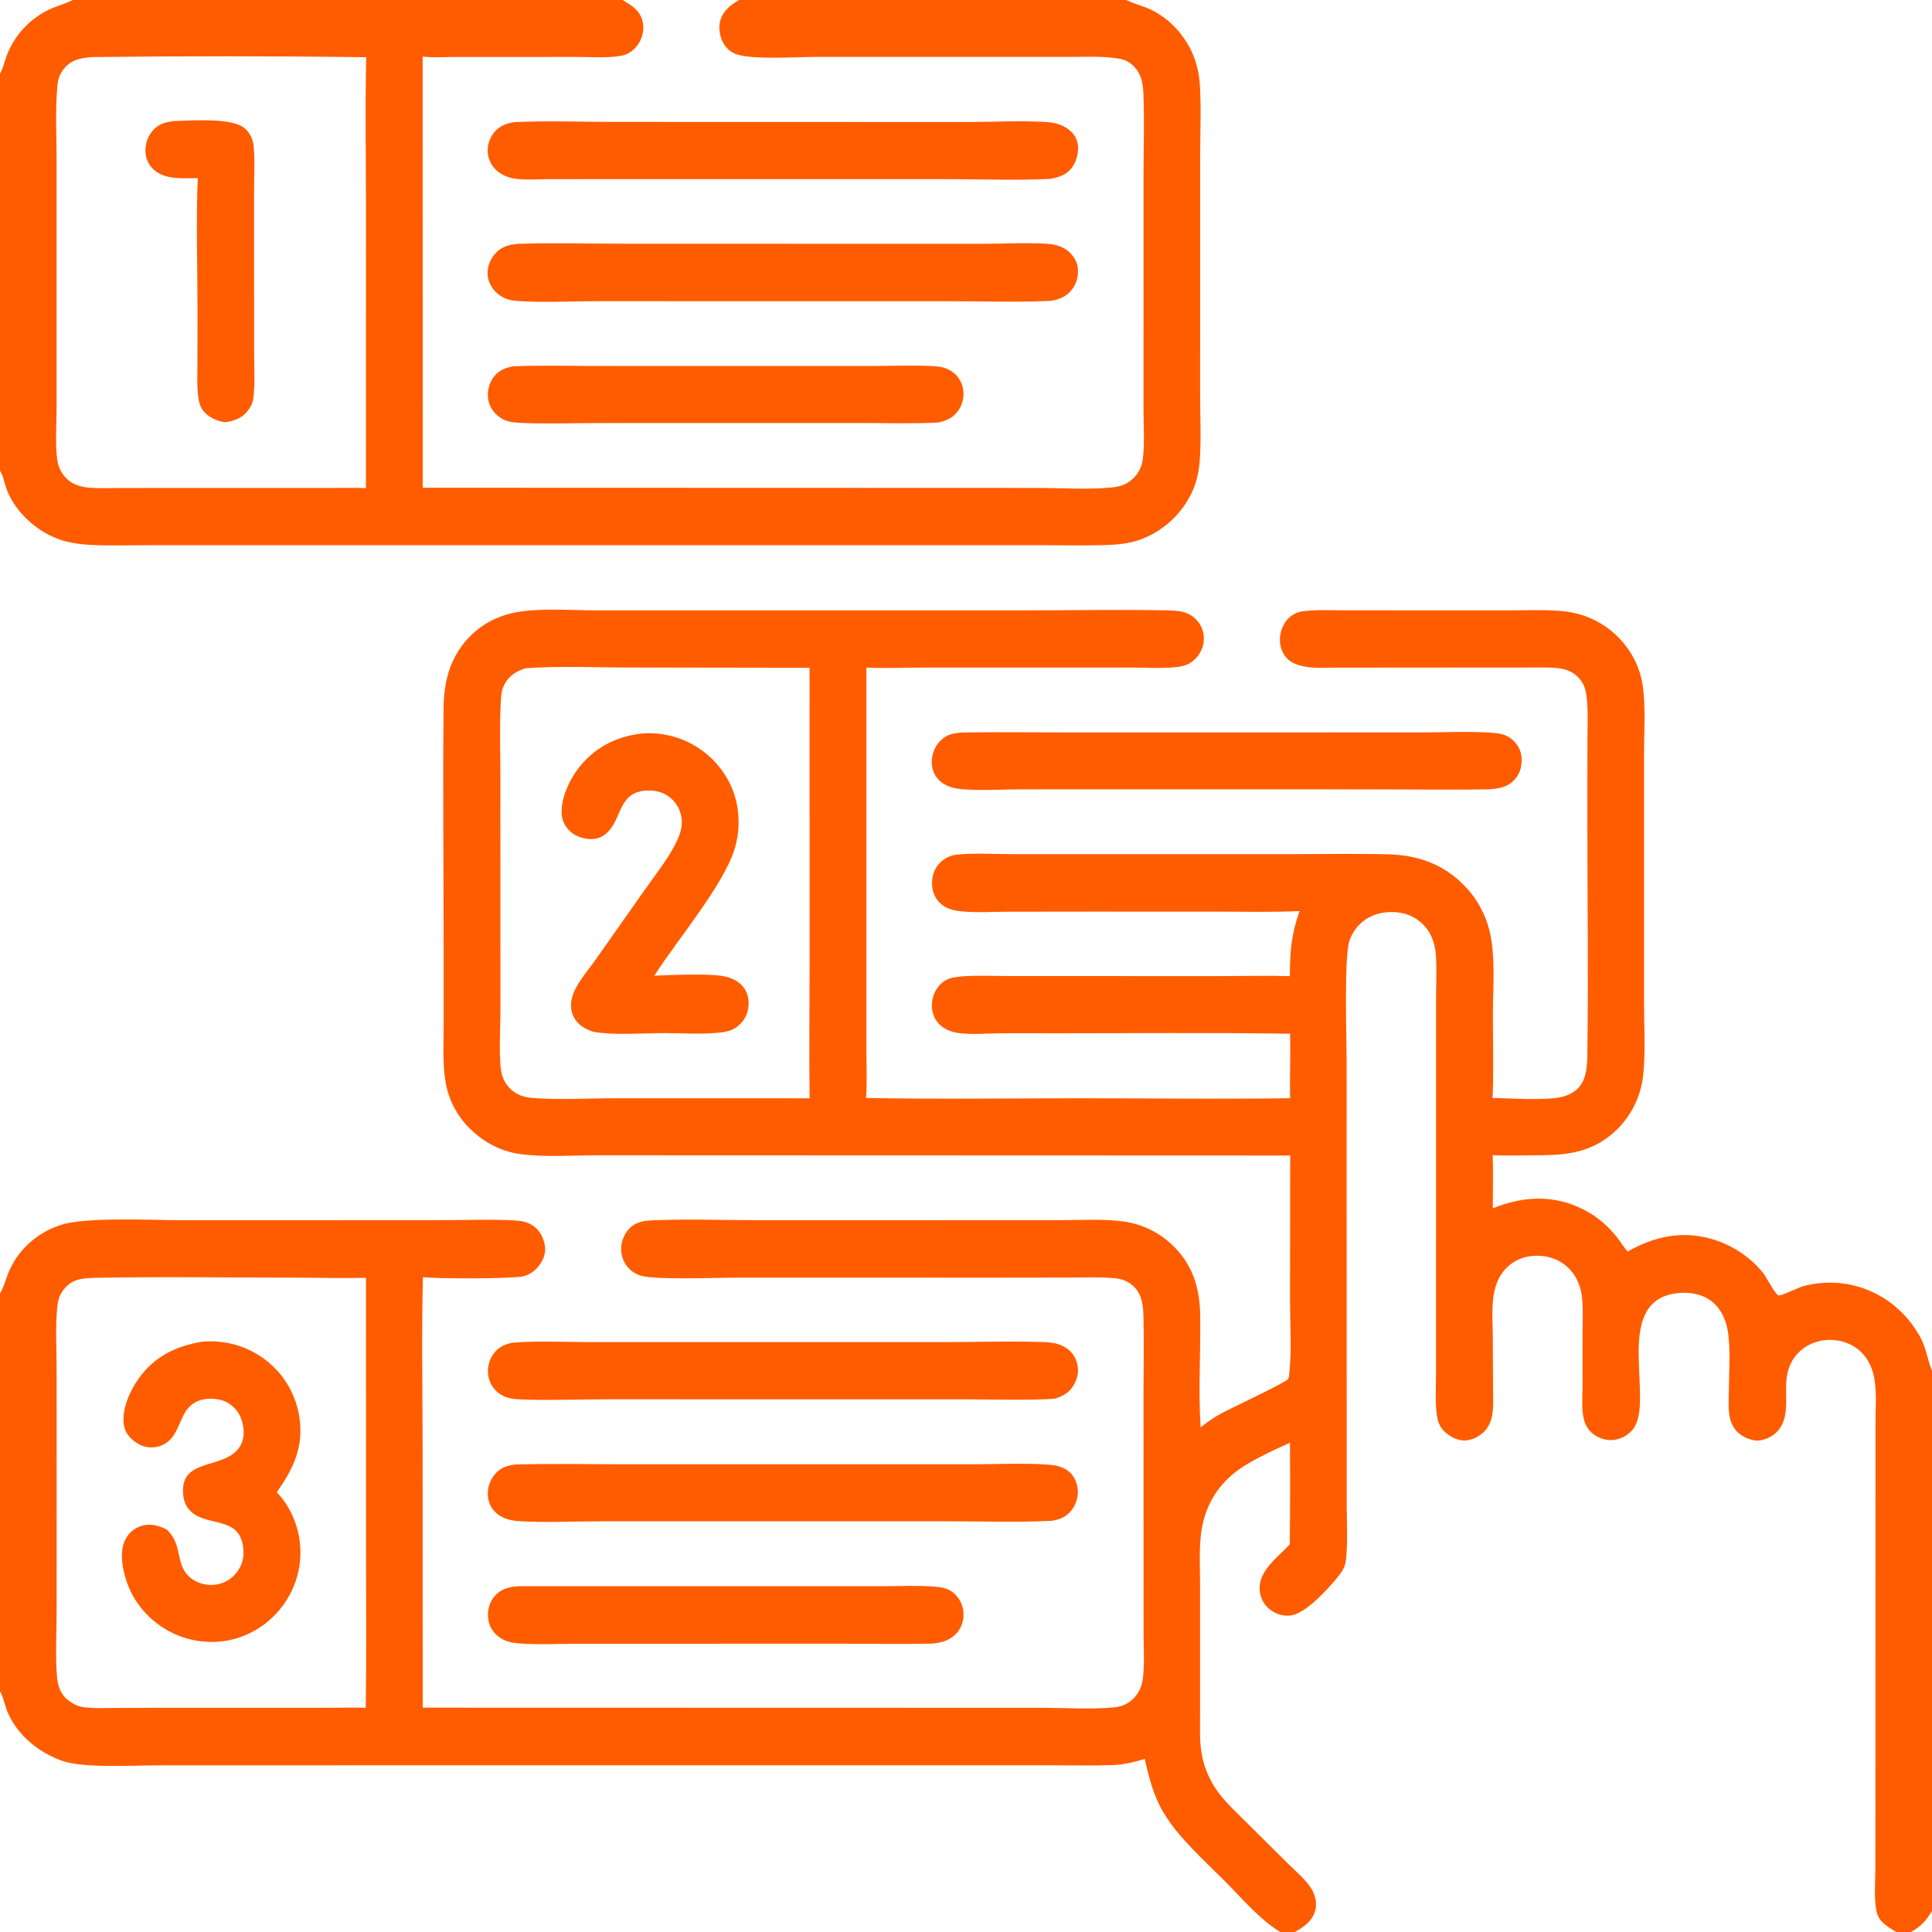
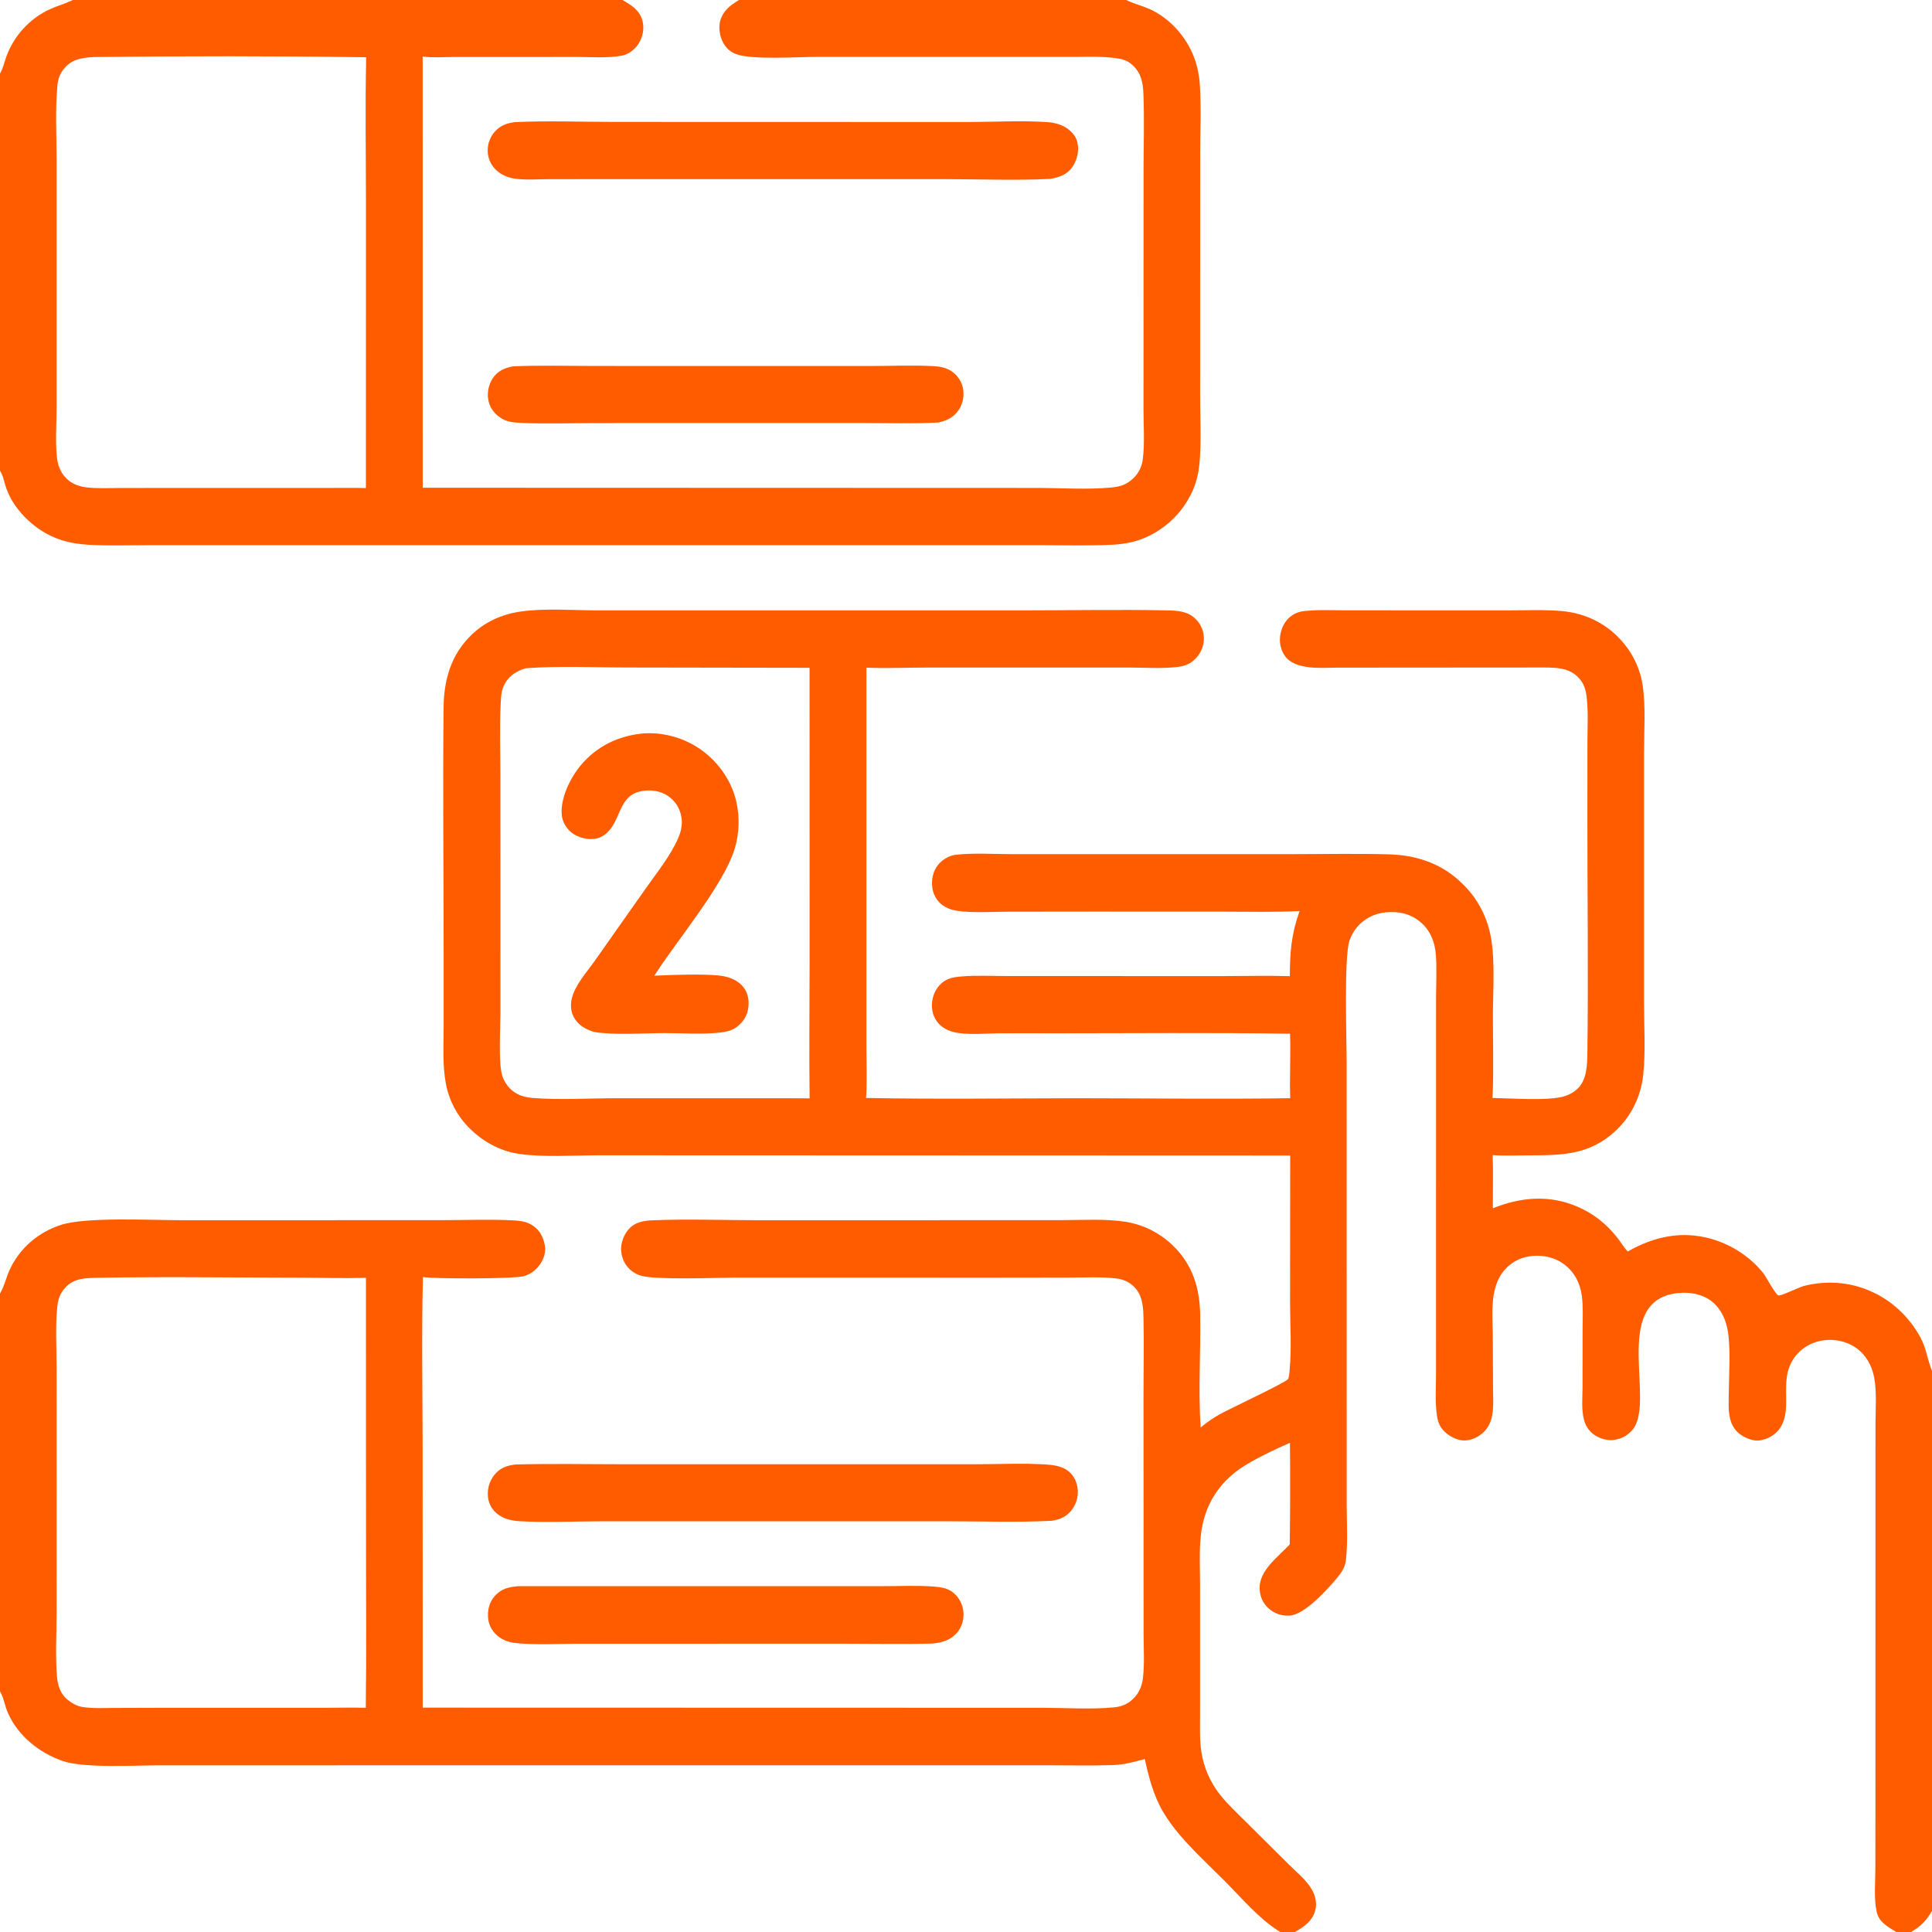
<svg xmlns="http://www.w3.org/2000/svg" width="40" height="40" viewBox="0 0 40 40" fill="none">
  <path d="M10.739 32.841L18.316 32.84C18.653 32.84 18.998 32.822 19.333 32.848C19.479 32.86 19.617 32.878 19.735 32.973C19.75 32.985 19.764 32.998 19.777 33.011C19.791 33.025 19.803 33.039 19.816 33.054C19.828 33.069 19.839 33.084 19.85 33.1C19.86 33.115 19.87 33.132 19.879 33.149C19.888 33.165 19.896 33.183 19.904 33.2C19.911 33.218 19.918 33.236 19.923 33.254C19.929 33.272 19.933 33.291 19.937 33.309C19.941 33.328 19.944 33.347 19.946 33.366C19.961 33.519 19.92 33.675 19.822 33.794C19.688 33.956 19.508 34.01 19.306 34.028C18.694 34.044 18.077 34.031 17.464 34.031L11.951 34.032C11.559 34.033 11.154 34.055 10.765 34.026C10.612 34.015 10.472 33.992 10.344 33.901C10.215 33.809 10.127 33.679 10.108 33.52C10.087 33.352 10.126 33.179 10.238 33.05C10.375 32.891 10.54 32.853 10.739 32.841Z" fill="#FF5C00" />
-   <path d="M19.951 15.165C20.717 15.153 21.486 15.165 22.253 15.165L29.45 15.164C29.916 15.163 30.396 15.139 30.861 15.169C31.018 15.179 31.164 15.195 31.291 15.297C31.408 15.389 31.482 15.513 31.499 15.661C31.518 15.826 31.485 15.991 31.376 16.121C31.234 16.29 31.054 16.326 30.846 16.341C30.048 16.357 29.246 16.343 28.447 16.343L21.184 16.342C20.768 16.342 20.333 16.373 19.919 16.34C19.756 16.326 19.593 16.285 19.466 16.175C19.36 16.083 19.302 15.956 19.293 15.816C19.282 15.648 19.339 15.477 19.453 15.353C19.598 15.197 19.75 15.177 19.951 15.165Z" fill="#FF5C00" />
  <path d="M10.667 30.321C11.428 30.3 12.193 30.316 12.954 30.316L20.163 30.316C20.654 30.316 21.159 30.29 21.648 30.32C21.798 30.329 21.962 30.35 22.09 30.436C22.206 30.515 22.279 30.638 22.304 30.775C22.308 30.796 22.311 30.816 22.313 30.837C22.315 30.857 22.316 30.878 22.315 30.898C22.315 30.919 22.314 30.94 22.311 30.96C22.309 30.98 22.305 31.001 22.301 31.021C22.297 31.041 22.291 31.061 22.285 31.081C22.279 31.1 22.271 31.12 22.263 31.138C22.255 31.157 22.245 31.176 22.235 31.194C22.225 31.212 22.214 31.229 22.202 31.246C22.093 31.397 21.957 31.458 21.777 31.486C21.082 31.522 20.373 31.497 19.677 31.497L12.424 31.497C11.87 31.497 11.298 31.528 10.746 31.494C10.594 31.485 10.44 31.449 10.316 31.359C10.199 31.274 10.126 31.153 10.105 31.011C10.102 30.99 10.101 30.97 10.1 30.949C10.099 30.928 10.099 30.907 10.1 30.887C10.102 30.866 10.104 30.845 10.107 30.825C10.111 30.805 10.115 30.784 10.12 30.764C10.126 30.744 10.132 30.724 10.139 30.705C10.147 30.686 10.155 30.667 10.164 30.648C10.173 30.63 10.184 30.611 10.195 30.594C10.206 30.576 10.217 30.559 10.23 30.543C10.353 30.388 10.481 30.347 10.667 30.321Z" fill="#FF5C00" />
-   <path d="M10.607 27.8C11.14 27.755 11.7 27.787 12.236 27.787L19.52 27.787C20.218 27.788 20.927 27.761 21.624 27.787C21.756 27.792 21.889 27.81 22.009 27.87C22.147 27.938 22.254 28.06 22.295 28.209C22.341 28.376 22.321 28.513 22.239 28.661C22.143 28.834 22.01 28.909 21.825 28.961C21.225 28.996 20.613 28.972 20.012 28.972L12.613 28.971C12.01 28.97 11.399 28.998 10.797 28.974C10.657 28.969 10.519 28.957 10.393 28.887C10.377 28.878 10.36 28.868 10.345 28.857C10.329 28.846 10.314 28.835 10.299 28.822C10.285 28.81 10.271 28.797 10.258 28.783C10.244 28.769 10.232 28.754 10.22 28.739C10.209 28.724 10.198 28.708 10.188 28.692C10.177 28.676 10.168 28.659 10.16 28.642C10.151 28.625 10.144 28.607 10.137 28.589C10.131 28.571 10.125 28.553 10.12 28.534C10.079 28.376 10.109 28.196 10.198 28.058C10.297 27.905 10.431 27.834 10.607 27.8Z" fill="#FF5C00" />
  <path d="M0 0H1.507H12.889H15.301H23.318L23.351 0.016C23.495 0.083 23.654 0.121 23.8 0.187C24.217 0.375 24.556 0.754 24.719 1.179C24.755 1.273 24.782 1.369 24.803 1.468C24.823 1.566 24.837 1.666 24.842 1.766C24.872 2.248 24.848 2.743 24.848 3.226L24.847 8.196C24.848 8.639 24.872 9.095 24.839 9.536C24.823 9.756 24.778 9.97 24.687 10.172C24.674 10.2 24.66 10.228 24.646 10.256C24.632 10.284 24.617 10.311 24.601 10.338C24.586 10.365 24.569 10.392 24.552 10.418C24.535 10.444 24.518 10.47 24.5 10.496C24.481 10.521 24.462 10.546 24.443 10.57C24.424 10.595 24.404 10.619 24.383 10.642C24.362 10.666 24.341 10.689 24.319 10.711C24.298 10.733 24.275 10.755 24.252 10.777C24.23 10.798 24.206 10.819 24.182 10.839C24.159 10.859 24.134 10.879 24.109 10.897C24.084 10.916 24.059 10.935 24.033 10.952C24.008 10.97 23.982 10.987 23.955 11.004C23.928 11.02 23.901 11.036 23.874 11.051C23.847 11.066 23.819 11.08 23.791 11.094C23.763 11.108 23.735 11.121 23.706 11.133C23.677 11.146 23.648 11.157 23.619 11.168C23.381 11.255 23.129 11.278 22.878 11.285C22.418 11.299 21.955 11.287 21.494 11.287L3.027 11.288C2.654 11.288 2.276 11.3 1.904 11.283C1.615 11.269 1.335 11.228 1.072 11.104C0.665 10.914 0.285 10.542 0.132 10.115C0.093 10.007 0.063 9.837 0 9.747V1.523V0ZM12.889 0C13.073 0.109 13.245 0.21 13.302 0.432C13.343 0.591 13.309 0.767 13.22 0.905C13.142 1.026 13.014 1.127 12.87 1.153C12.575 1.207 12.239 1.179 11.939 1.179L9.36 1.18C9.159 1.181 8.95 1.198 8.751 1.17L8.752 10.098L21.452 10.102C21.959 10.102 22.512 10.141 23.013 10.093C23.208 10.075 23.346 10.024 23.486 9.881C23.581 9.783 23.643 9.647 23.66 9.512C23.702 9.182 23.676 8.825 23.675 8.493L23.676 3.575C23.676 3.033 23.695 2.483 23.673 1.941C23.664 1.712 23.627 1.514 23.451 1.351C23.328 1.237 23.215 1.217 23.056 1.198C22.781 1.165 22.497 1.177 22.221 1.178L16.89 1.178C16.498 1.179 15.57 1.24 15.247 1.123C15.023 1.042 14.911 0.835 14.895 0.606C14.884 0.444 14.94 0.309 15.048 0.191C15.12 0.111 15.21 0.055 15.301 0H12.889ZM1.932 1.181C1.7 1.197 1.494 1.222 1.334 1.412C1.233 1.532 1.202 1.631 1.188 1.781C1.141 2.286 1.172 2.819 1.172 3.327L1.172 8.424C1.172 8.775 1.14 9.159 1.183 9.506C1.205 9.683 1.29 9.844 1.432 9.955C1.536 10.036 1.664 10.075 1.794 10.091C2.011 10.116 2.238 10.105 2.456 10.104L3.457 10.102L6.865 10.102C7.102 10.103 7.34 10.098 7.576 10.105L7.577 4.254C7.577 3.232 7.558 2.206 7.582 1.185C5.702 1.159 3.812 1.159 1.932 1.181ZM0 0V1.523C0.062 1.422 0.09 1.286 0.13 1.175C0.14 1.148 0.15 1.121 0.161 1.095C0.173 1.068 0.184 1.042 0.197 1.016C0.209 0.991 0.222 0.965 0.236 0.94C0.249 0.915 0.264 0.89 0.279 0.865C0.293 0.841 0.309 0.817 0.325 0.793C0.341 0.769 0.358 0.746 0.375 0.723C0.392 0.7 0.41 0.677 0.428 0.655C0.447 0.633 0.465 0.612 0.485 0.591C0.504 0.57 0.524 0.549 0.545 0.529C0.565 0.509 0.586 0.489 0.607 0.47C0.629 0.451 0.651 0.432 0.673 0.414C0.695 0.396 0.718 0.379 0.741 0.362C0.764 0.345 0.788 0.329 0.812 0.313C0.836 0.298 0.86 0.282 0.885 0.268C0.91 0.254 0.935 0.24 0.96 0.226C0.986 0.213 1.012 0.201 1.038 0.189C1.18 0.123 1.333 0.083 1.473 0.016L1.507 0H0Z" fill="#FF5C00" />
-   <path d="M3.594 2.507C3.956 2.496 4.776 2.432 5.053 2.646C5.157 2.726 5.232 2.862 5.247 2.993C5.282 3.294 5.26 3.619 5.26 3.922L5.261 7.283C5.261 7.595 5.283 7.926 5.246 8.235C5.234 8.344 5.189 8.433 5.119 8.518C4.997 8.665 4.838 8.72 4.654 8.742C4.5 8.718 4.343 8.651 4.234 8.536C4.135 8.431 4.114 8.309 4.099 8.17C4.076 7.945 4.088 7.711 4.088 7.486L4.089 6.37C4.089 5.479 4.057 4.577 4.095 3.687C3.811 3.689 3.468 3.724 3.227 3.549C3.111 3.464 3.038 3.343 3.017 3.201C3.014 3.18 3.012 3.159 3.011 3.138C3.011 3.117 3.011 3.096 3.012 3.075C3.013 3.054 3.016 3.033 3.019 3.012C3.022 2.991 3.027 2.97 3.032 2.95C3.038 2.93 3.044 2.91 3.052 2.89C3.059 2.87 3.068 2.851 3.077 2.832C3.087 2.813 3.097 2.795 3.108 2.777C3.12 2.759 3.132 2.742 3.145 2.725C3.27 2.569 3.406 2.533 3.594 2.507Z" fill="#FF5C00" />
  <path d="M10.617 7.585C11.188 7.56 11.765 7.577 12.337 7.577L17.993 7.578C18.436 7.578 18.889 7.556 19.331 7.581C19.454 7.588 19.572 7.608 19.68 7.673C19.696 7.682 19.711 7.693 19.726 7.704C19.741 7.715 19.756 7.727 19.769 7.74C19.783 7.752 19.796 7.766 19.809 7.78C19.821 7.794 19.833 7.808 19.843 7.823C19.855 7.839 19.865 7.854 19.874 7.87C19.883 7.887 19.892 7.903 19.899 7.92C19.907 7.937 19.913 7.955 19.919 7.973C19.925 7.99 19.93 8.008 19.934 8.027C19.938 8.046 19.942 8.065 19.944 8.085C19.947 8.104 19.948 8.124 19.948 8.143C19.949 8.163 19.948 8.183 19.947 8.202C19.945 8.222 19.943 8.241 19.939 8.261C19.936 8.28 19.932 8.299 19.926 8.318C19.921 8.337 19.915 8.355 19.908 8.374C19.901 8.392 19.893 8.41 19.884 8.428C19.875 8.445 19.865 8.462 19.855 8.479C19.752 8.638 19.611 8.707 19.432 8.747C18.921 8.776 18.401 8.758 17.889 8.758L12.348 8.759C11.836 8.759 11.317 8.779 10.807 8.756C10.674 8.75 10.52 8.742 10.402 8.674C10.261 8.593 10.155 8.472 10.116 8.311C10.077 8.152 10.111 7.969 10.201 7.833C10.302 7.68 10.444 7.619 10.617 7.585Z" fill="#FF5C00" />
  <path d="M10.665 2.528C11.343 2.497 12.034 2.524 12.714 2.524L20.033 2.526C20.568 2.526 21.121 2.493 21.655 2.526C21.805 2.535 21.95 2.566 22.078 2.648C22.193 2.722 22.285 2.831 22.311 2.968C22.342 3.131 22.297 3.322 22.202 3.458C22.09 3.619 21.926 3.671 21.742 3.704C21.02 3.739 20.28 3.709 19.555 3.709L12.237 3.709L11.314 3.71C11.127 3.712 10.934 3.724 10.748 3.709C10.591 3.697 10.436 3.654 10.311 3.554C10.191 3.459 10.114 3.322 10.099 3.168C10.097 3.15 10.097 3.131 10.097 3.112C10.097 3.093 10.098 3.074 10.1 3.055C10.102 3.036 10.104 3.017 10.108 2.999C10.112 2.98 10.117 2.962 10.122 2.944C10.128 2.926 10.134 2.908 10.142 2.89C10.149 2.873 10.157 2.856 10.166 2.839C10.175 2.822 10.185 2.806 10.195 2.79C10.206 2.774 10.217 2.759 10.229 2.744C10.347 2.602 10.486 2.549 10.665 2.528Z" fill="#FF5C00" />
-   <path d="M10.732 5.048C11.455 5.025 12.186 5.046 12.91 5.046L20.293 5.048C20.748 5.049 21.215 5.019 21.668 5.047C21.804 5.055 21.943 5.084 22.06 5.159C22.182 5.236 22.286 5.374 22.311 5.518C22.338 5.677 22.296 5.859 22.2 5.987C22.084 6.143 21.923 6.207 21.736 6.23C21.034 6.262 20.319 6.236 19.616 6.236L12.384 6.235C11.831 6.236 11.26 6.269 10.709 6.231C10.568 6.221 10.437 6.186 10.324 6.098C10.204 6.003 10.116 5.865 10.098 5.712C10.081 5.558 10.132 5.4 10.228 5.28C10.366 5.108 10.525 5.067 10.732 5.048Z" fill="#FF5C00" />
  <path d="M30.9 22.732C31.289 22.738 31.984 22.791 32.329 22.712C32.448 22.685 32.564 22.631 32.654 22.548C32.853 22.365 32.862 22.055 32.865 21.804C32.886 20.198 32.865 18.588 32.865 16.982L32.866 15.378C32.866 15.068 32.886 14.742 32.85 14.434C32.831 14.273 32.796 14.153 32.681 14.03C32.493 13.83 32.239 13.822 31.981 13.82L27.671 13.823C27.484 13.823 27.284 13.837 27.098 13.814C26.947 13.794 26.769 13.752 26.656 13.642C26.548 13.537 26.495 13.381 26.499 13.232C26.503 13.071 26.57 12.896 26.692 12.787C26.712 12.769 26.734 12.752 26.756 12.738C26.779 12.723 26.802 12.71 26.827 12.698C26.852 12.687 26.877 12.678 26.903 12.67C26.929 12.663 26.956 12.657 26.982 12.654C27.276 12.619 27.585 12.636 27.88 12.636L31.23 12.637C31.595 12.637 31.969 12.62 32.332 12.651C32.842 12.696 33.293 12.924 33.62 13.321C33.645 13.352 33.67 13.384 33.694 13.416C33.717 13.449 33.739 13.482 33.761 13.516C33.782 13.55 33.802 13.585 33.821 13.62C33.84 13.656 33.858 13.692 33.874 13.728C33.89 13.765 33.906 13.802 33.92 13.84C33.934 13.877 33.946 13.915 33.958 13.954C33.969 13.992 33.979 14.031 33.988 14.07C33.996 14.11 34.004 14.149 34.01 14.189C34.075 14.638 34.038 15.131 34.038 15.586L34.038 20.784C34.038 21.263 34.071 21.768 34.022 22.244C34.019 22.274 34.015 22.305 34.011 22.335C34.006 22.366 34.001 22.396 33.995 22.426C33.989 22.456 33.982 22.486 33.975 22.516C33.968 22.546 33.959 22.576 33.95 22.605C33.941 22.635 33.932 22.664 33.921 22.693C33.911 22.722 33.9 22.75 33.888 22.779C33.876 22.807 33.864 22.835 33.85 22.863C33.837 22.891 33.823 22.918 33.809 22.945C33.794 22.972 33.779 22.999 33.763 23.025C33.747 23.052 33.73 23.077 33.713 23.103C33.696 23.128 33.678 23.153 33.66 23.178C33.641 23.203 33.622 23.227 33.602 23.25C33.583 23.274 33.562 23.297 33.542 23.32C33.521 23.342 33.499 23.364 33.477 23.386C33.456 23.407 33.433 23.428 33.41 23.449C33.387 23.469 33.364 23.489 33.34 23.508C32.82 23.922 32.281 23.918 31.648 23.92C31.403 23.921 31.149 23.933 30.905 23.915C30.917 24.281 30.906 24.649 30.908 25.016C31.487 24.784 32.071 24.732 32.655 24.981C32.989 25.123 33.265 25.343 33.487 25.628C33.558 25.719 33.621 25.827 33.7 25.911C34.245 25.601 34.815 25.476 35.43 25.649C35.847 25.767 36.255 26.03 36.519 26.376C36.565 26.436 36.764 26.812 36.823 26.821C36.886 26.83 37.244 26.652 37.343 26.626C38.314 26.376 39.276 26.812 39.757 27.683C39.88 27.905 39.906 28.154 40 28.384V39.563V40H39.566H39.262H26.809H26.507H0V35.017V26.781C0.006 26.771 0.011 26.761 0.017 26.751C0.093 26.61 0.133 26.439 0.2 26.291C0.406 25.84 0.797 25.508 1.269 25.358C1.786 25.193 3.132 25.262 3.737 25.263L9.152 25.262C9.632 25.262 10.12 25.242 10.598 25.265C10.729 25.271 10.864 25.281 10.981 25.344C11.142 25.43 11.225 25.561 11.27 25.735C11.307 25.88 11.281 26.013 11.203 26.141C11.118 26.281 10.99 26.386 10.83 26.425C10.606 26.478 9.005 26.479 8.756 26.44C8.726 27.651 8.75 28.867 8.75 30.078L8.752 35.355L21.588 35.358C22.074 35.359 22.586 35.395 23.069 35.349C23.226 35.334 23.358 35.276 23.47 35.163C23.583 35.05 23.642 34.908 23.662 34.751C23.699 34.452 23.677 34.127 23.677 33.825L23.675 28.876C23.675 28.335 23.688 27.791 23.674 27.25C23.668 27.02 23.642 26.788 23.461 26.623C23.36 26.532 23.24 26.483 23.106 26.468C22.789 26.432 22.46 26.451 22.141 26.451L20.548 26.453L15.203 26.452C14.821 26.453 13.56 26.504 13.263 26.41C13.024 26.334 12.875 26.131 12.86 25.887C12.851 25.733 12.915 25.564 13.016 25.45C13.153 25.294 13.342 25.271 13.538 25.264C14.238 25.236 14.947 25.262 15.648 25.263L21.959 25.262C22.405 25.262 22.879 25.228 23.319 25.298C23.363 25.306 23.407 25.315 23.451 25.326C23.495 25.336 23.539 25.349 23.582 25.363C23.625 25.377 23.667 25.393 23.709 25.41C23.751 25.427 23.792 25.446 23.833 25.466C23.873 25.487 23.913 25.509 23.952 25.532C23.99 25.555 24.028 25.58 24.065 25.606C24.102 25.632 24.138 25.66 24.173 25.689C24.208 25.717 24.242 25.747 24.274 25.779C24.682 26.165 24.837 26.653 24.848 27.202C24.862 27.983 24.806 28.776 24.858 29.555C24.986 29.447 25.115 29.359 25.261 29.277C25.44 29.176 26.633 28.618 26.669 28.551C26.691 28.511 26.697 28.403 26.701 28.357C26.743 27.897 26.709 27.406 26.709 26.943L26.712 23.924L12.384 23.919C11.865 23.919 11.244 23.965 10.733 23.888C10.353 23.831 9.991 23.632 9.722 23.36C9.69 23.329 9.66 23.297 9.631 23.263C9.602 23.23 9.575 23.196 9.548 23.16C9.522 23.125 9.497 23.088 9.473 23.051C9.45 23.014 9.428 22.976 9.407 22.937C9.386 22.898 9.367 22.858 9.349 22.818C9.332 22.778 9.315 22.737 9.301 22.695C9.286 22.654 9.273 22.611 9.261 22.569C9.25 22.526 9.24 22.483 9.232 22.44C9.159 22.059 9.185 21.652 9.185 21.266L9.185 19.74C9.186 18.043 9.166 16.343 9.184 14.646C9.191 14.072 9.336 13.558 9.758 13.148C10.036 12.877 10.391 12.717 10.774 12.662C11.281 12.589 11.838 12.636 12.352 12.637L21.154 12.637C22.153 12.637 23.157 12.617 24.155 12.637C24.38 12.642 24.59 12.65 24.759 12.82C24.773 12.833 24.785 12.847 24.797 12.862C24.809 12.877 24.82 12.892 24.831 12.908C24.841 12.924 24.851 12.94 24.86 12.957C24.869 12.974 24.877 12.991 24.884 13.009C24.891 13.026 24.897 13.044 24.902 13.062C24.908 13.081 24.912 13.099 24.916 13.118C24.919 13.136 24.922 13.155 24.923 13.174C24.925 13.193 24.925 13.212 24.925 13.231C24.922 13.399 24.846 13.553 24.722 13.665C24.616 13.761 24.499 13.796 24.36 13.811C24.048 13.844 23.72 13.822 23.405 13.821L19.202 13.821C18.783 13.821 18.356 13.84 17.938 13.823L17.938 21.669C17.938 22.021 17.954 22.382 17.931 22.732C19.398 22.761 20.87 22.739 22.337 22.738C23.794 22.738 25.255 22.76 26.712 22.737C26.698 22.292 26.724 21.846 26.709 21.402C25.082 21.377 23.453 21.393 21.826 21.393C21.443 21.393 21.059 21.389 20.675 21.393C20.411 21.397 20.124 21.423 19.863 21.39C19.709 21.37 19.56 21.319 19.448 21.207C19.34 21.1 19.29 20.95 19.294 20.799C19.299 20.631 19.37 20.462 19.499 20.352C19.616 20.252 19.747 20.23 19.895 20.217C20.215 20.19 20.548 20.208 20.869 20.208L25.321 20.209C25.781 20.209 26.245 20.196 26.705 20.21C26.707 19.706 26.734 19.344 26.907 18.862C26.383 18.889 25.852 18.875 25.327 18.875L22.647 18.874L20.866 18.876C20.553 18.877 20.224 18.899 19.912 18.869C19.756 18.854 19.603 18.82 19.482 18.715C19.363 18.612 19.303 18.471 19.297 18.315C19.29 18.145 19.341 17.982 19.463 17.86C19.549 17.775 19.674 17.709 19.795 17.696C20.168 17.656 20.57 17.684 20.945 17.684L26.786 17.684C27.439 17.684 28.096 17.67 28.749 17.688C29.372 17.705 29.911 17.901 30.344 18.363C30.404 18.426 30.459 18.493 30.511 18.563C30.561 18.633 30.608 18.707 30.649 18.783C30.691 18.859 30.728 18.938 30.759 19.019C30.791 19.1 30.817 19.183 30.838 19.267C30.966 19.783 30.91 20.466 30.909 21.002C30.909 21.536 30.923 22.075 30.907 22.608C30.905 22.649 30.903 22.691 30.9 22.732ZM26.703 31.974C26.712 31.274 26.713 30.573 26.707 29.872C26.411 30.001 26.106 30.146 25.828 30.309C25.372 30.574 25.046 30.973 24.916 31.488C24.808 31.91 24.847 32.382 24.846 32.814L24.846 35.48C24.847 35.744 24.832 36.022 24.875 36.283C24.887 36.36 24.904 36.435 24.926 36.51C24.947 36.584 24.973 36.657 25.004 36.728C25.035 36.799 25.069 36.868 25.108 36.935C25.147 37.002 25.19 37.067 25.237 37.128C25.403 37.343 25.605 37.53 25.797 37.721L26.671 38.589C26.832 38.749 27.054 38.929 27.165 39.129C27.24 39.263 27.271 39.423 27.226 39.572C27.161 39.782 26.99 39.898 26.809 40H39.262C39.197 39.961 39.129 39.922 39.068 39.877C38.953 39.792 38.882 39.712 38.852 39.571C38.796 39.303 38.826 38.989 38.827 38.714L38.829 37.456L38.83 29.491C38.83 29.18 38.859 28.831 38.804 28.526C38.758 28.272 38.626 28.037 38.408 27.893C38.19 27.749 37.908 27.707 37.656 27.769C37.614 27.779 37.574 27.791 37.535 27.807C37.495 27.823 37.457 27.841 37.42 27.863C37.383 27.884 37.348 27.908 37.315 27.934C37.282 27.96 37.251 27.989 37.222 28.02C36.767 28.507 37.151 29.123 36.852 29.568C36.759 29.707 36.6 29.797 36.436 29.822C36.297 29.844 36.116 29.767 36.01 29.682C35.914 29.605 35.851 29.497 35.821 29.379C35.777 29.206 35.791 29.016 35.793 28.839C35.796 28.442 35.829 28.019 35.783 27.626C35.752 27.362 35.641 27.092 35.422 26.93C35.208 26.772 34.908 26.737 34.65 26.784C33.39 27.013 34.259 28.992 33.815 29.583C33.803 29.599 33.79 29.613 33.777 29.628C33.763 29.642 33.749 29.656 33.734 29.669C33.72 29.681 33.705 29.694 33.689 29.705C33.673 29.716 33.656 29.727 33.639 29.737C33.622 29.747 33.605 29.756 33.587 29.764C33.569 29.772 33.551 29.779 33.533 29.785C33.514 29.791 33.495 29.797 33.476 29.801C33.457 29.806 33.438 29.809 33.419 29.812C33.266 29.831 33.104 29.782 32.983 29.688C32.885 29.611 32.824 29.509 32.793 29.388C32.739 29.175 32.764 28.933 32.765 28.714L32.766 27.55C32.766 27.314 32.78 27.067 32.751 26.834C32.718 26.573 32.596 26.334 32.383 26.176C32.171 26.017 31.895 25.969 31.637 26.015C31.596 26.023 31.557 26.033 31.518 26.046C31.479 26.059 31.441 26.075 31.404 26.094C31.368 26.112 31.333 26.134 31.299 26.158C31.266 26.181 31.235 26.208 31.205 26.236C30.821 26.603 30.905 27.195 30.907 27.677L30.912 28.784C30.913 29.046 30.945 29.355 30.781 29.578C30.685 29.709 30.522 29.806 30.36 29.822C30.209 29.837 30.052 29.763 29.939 29.668C29.829 29.574 29.777 29.473 29.754 29.332C29.708 29.053 29.731 28.746 29.731 28.463L29.732 20.615C29.733 20.335 29.749 20.048 29.728 19.768C29.709 19.504 29.613 19.262 29.407 19.089C29.199 18.915 28.961 18.864 28.696 18.889C28.344 18.922 28.058 19.137 27.94 19.474C27.823 19.809 27.881 21.536 27.881 21.998L27.882 31.153C27.882 31.528 27.908 31.927 27.866 32.301C27.851 32.443 27.775 32.557 27.685 32.666C27.487 32.903 27.017 33.428 26.702 33.449C26.682 33.45 26.663 33.451 26.643 33.45C26.623 33.45 26.604 33.449 26.584 33.446C26.565 33.444 26.546 33.44 26.526 33.436C26.507 33.431 26.488 33.426 26.47 33.42C26.451 33.413 26.433 33.406 26.415 33.398C26.397 33.39 26.38 33.381 26.363 33.371C26.346 33.361 26.329 33.351 26.313 33.339C26.297 33.328 26.282 33.315 26.267 33.302C26.149 33.197 26.084 33.053 26.079 32.895C26.067 32.508 26.465 32.234 26.703 31.974ZM0 35.017V40H26.507C26.494 39.992 26.482 39.984 26.47 39.977C26.055 39.714 25.706 39.295 25.361 38.949C25.046 38.634 24.711 38.325 24.422 37.986C24.296 37.839 24.182 37.682 24.082 37.515C23.88 37.171 23.787 36.803 23.701 36.418C23.485 36.479 23.271 36.536 23.047 36.544C22.596 36.559 22.142 36.548 21.69 36.548L3.297 36.549C2.792 36.549 1.747 36.613 1.3 36.46C0.816 36.293 0.377 35.944 0.166 35.469C0.105 35.334 0.083 35.177 0.016 35.047C0.011 35.037 0.005 35.027 0 35.017ZM10.889 13.835C10.707 13.885 10.552 13.982 10.455 14.149C10.381 14.277 10.375 14.405 10.367 14.55C10.341 15.044 10.36 15.55 10.36 16.046L10.361 20.969C10.361 21.288 10.316 21.998 10.397 22.266C10.445 22.422 10.558 22.568 10.703 22.645C10.801 22.698 10.905 22.721 11.015 22.731C11.564 22.777 12.195 22.738 12.752 22.738L16.221 22.738L16.762 22.74C16.75 21.791 16.762 20.841 16.762 19.893L16.761 13.826L13.017 13.82C12.314 13.82 11.589 13.784 10.889 13.835ZM2.027 26.455C1.776 26.461 1.535 26.457 1.352 26.659C1.241 26.78 1.203 26.896 1.186 27.055C1.143 27.473 1.172 27.918 1.172 28.338L1.173 30.767L1.172 33.368C1.172 33.81 1.144 34.267 1.179 34.705C1.193 34.886 1.249 35.068 1.394 35.187C1.487 35.262 1.594 35.325 1.714 35.343C1.931 35.375 2.163 35.362 2.382 35.361L3.319 35.358L6.729 35.358C7.009 35.358 7.292 35.35 7.573 35.358C7.588 34.272 7.578 33.186 7.578 32.1L7.577 26.456C7.119 26.468 6.659 26.454 6.201 26.453C4.811 26.452 3.417 26.429 2.027 26.455ZM39.566 40H40V39.563C39.881 39.766 39.77 39.883 39.566 40Z" fill="#FF5C00" />
-   <path d="M4.177 27.78C4.232 27.774 4.287 27.771 4.342 27.771C4.398 27.77 4.453 27.772 4.508 27.777C4.563 27.781 4.618 27.788 4.673 27.797C4.727 27.806 4.781 27.818 4.835 27.832C4.889 27.846 4.941 27.863 4.994 27.881C5.046 27.9 5.097 27.921 5.147 27.944C5.197 27.968 5.246 27.993 5.294 28.021C5.342 28.049 5.389 28.078 5.434 28.11C5.459 28.127 5.483 28.145 5.507 28.163C5.531 28.182 5.554 28.201 5.577 28.221C5.6 28.24 5.622 28.26 5.644 28.281C5.666 28.302 5.687 28.323 5.708 28.344C5.729 28.366 5.749 28.388 5.769 28.411C5.789 28.434 5.808 28.457 5.827 28.48C5.845 28.504 5.863 28.528 5.881 28.553C5.898 28.577 5.915 28.602 5.931 28.628C5.947 28.653 5.963 28.679 5.978 28.705C5.993 28.731 6.007 28.758 6.02 28.784C6.034 28.811 6.047 28.838 6.059 28.866C6.072 28.893 6.083 28.921 6.094 28.949C6.105 28.977 6.115 29.005 6.125 29.034C6.134 29.062 6.143 29.091 6.151 29.12C6.159 29.149 6.167 29.178 6.173 29.208C6.18 29.237 6.186 29.267 6.191 29.296C6.3 29.929 6.088 30.392 5.73 30.895C5.88 31.049 6 31.241 6.08 31.439C6.092 31.468 6.103 31.496 6.113 31.525C6.123 31.554 6.133 31.583 6.142 31.612C6.151 31.641 6.159 31.671 6.166 31.701C6.173 31.73 6.18 31.76 6.186 31.79C6.192 31.82 6.197 31.85 6.201 31.88C6.205 31.91 6.209 31.941 6.212 31.971C6.215 32.002 6.217 32.032 6.218 32.063C6.22 32.093 6.22 32.124 6.22 32.154C6.22 32.185 6.219 32.215 6.217 32.246C6.215 32.276 6.213 32.307 6.21 32.337C6.206 32.367 6.202 32.398 6.198 32.428C6.193 32.458 6.187 32.488 6.181 32.518C6.175 32.548 6.168 32.578 6.16 32.607C6.153 32.637 6.144 32.666 6.135 32.695C6.126 32.725 6.116 32.754 6.105 32.782C6.095 32.811 6.083 32.839 6.071 32.867C6.059 32.896 6.046 32.924 6.032 32.952C6.019 32.98 6.004 33.007 5.989 33.035C5.974 33.062 5.959 33.089 5.942 33.115C5.926 33.142 5.909 33.167 5.891 33.193C5.874 33.219 5.855 33.244 5.836 33.268C5.818 33.293 5.798 33.317 5.778 33.341C5.758 33.365 5.737 33.388 5.716 33.41C5.695 33.433 5.673 33.455 5.65 33.477C5.628 33.498 5.605 33.52 5.582 33.54C5.558 33.56 5.535 33.58 5.51 33.6C5.486 33.619 5.461 33.638 5.436 33.656C5.41 33.674 5.385 33.691 5.358 33.708C5.332 33.724 5.306 33.741 5.279 33.756C5.252 33.772 5.224 33.786 5.197 33.8C5.169 33.814 5.141 33.828 5.113 33.84C5.084 33.853 5.056 33.865 5.027 33.876C4.582 34.05 4.056 34.029 3.622 33.833C3.177 33.633 2.813 33.26 2.642 32.8C2.543 32.535 2.461 32.142 2.592 31.879C2.659 31.743 2.774 31.642 2.919 31.595C3.098 31.538 3.267 31.576 3.43 31.657L3.455 31.669L3.46 31.674C3.791 31.995 3.62 32.364 3.917 32.644C4.046 32.765 4.244 32.826 4.419 32.813C4.61 32.8 4.776 32.712 4.895 32.563C5.026 32.399 5.062 32.215 5.031 32.01C4.939 31.407 4.33 31.599 3.982 31.321C3.87 31.231 3.812 31.107 3.795 30.966C3.702 30.166 4.616 30.439 4.947 29.977C5.05 29.835 5.062 29.666 5.028 29.498C4.99 29.305 4.9 29.161 4.733 29.053C4.581 28.956 4.344 28.936 4.173 28.982C3.798 29.081 3.778 29.426 3.604 29.702C3.524 29.829 3.402 29.926 3.253 29.955C3.094 29.986 2.953 29.958 2.819 29.867C2.69 29.779 2.589 29.664 2.565 29.506C2.515 29.184 2.686 28.801 2.87 28.542C3.195 28.086 3.635 27.871 4.177 27.78Z" fill="#FF5C00" />
  <path d="M13.325 15.184C13.373 15.181 13.421 15.18 13.468 15.181C13.516 15.181 13.564 15.184 13.612 15.188C13.66 15.193 13.707 15.199 13.755 15.208C13.802 15.216 13.849 15.226 13.895 15.238C13.942 15.249 13.988 15.263 14.033 15.278C14.079 15.293 14.124 15.311 14.168 15.329C14.212 15.348 14.255 15.369 14.298 15.391C14.34 15.413 14.382 15.437 14.423 15.462C14.832 15.716 15.14 16.132 15.246 16.604C15.264 16.683 15.276 16.763 15.284 16.844C15.291 16.925 15.293 17.006 15.291 17.087C15.288 17.168 15.28 17.248 15.267 17.329C15.254 17.409 15.236 17.488 15.213 17.566C14.982 18.33 14.008 19.475 13.547 20.201C13.884 20.184 14.629 20.158 14.94 20.204C15.119 20.231 15.298 20.305 15.406 20.457C15.499 20.588 15.515 20.75 15.486 20.905C15.458 21.056 15.363 21.189 15.236 21.275C15.138 21.342 15.031 21.363 14.915 21.377C14.54 21.421 14.132 21.388 13.754 21.389C13.318 21.39 12.717 21.436 12.297 21.365C12.212 21.338 12.134 21.306 12.059 21.256C11.861 21.12 11.783 20.904 11.839 20.671C11.906 20.392 12.149 20.126 12.312 19.896L13.364 18.402C13.595 18.073 13.881 17.722 14.041 17.352C14.102 17.211 14.135 17.061 14.106 16.908C14.072 16.725 13.98 16.584 13.827 16.478C13.67 16.369 13.456 16.344 13.268 16.382C12.873 16.462 12.854 16.844 12.671 17.119C12.588 17.243 12.473 17.342 12.322 17.366C12.164 17.392 11.963 17.34 11.838 17.241C11.721 17.148 11.643 17.016 11.63 16.867C11.601 16.524 11.808 16.102 12.023 15.846C12.358 15.445 12.808 15.231 13.325 15.184Z" fill="#FF5C00" />
</svg>